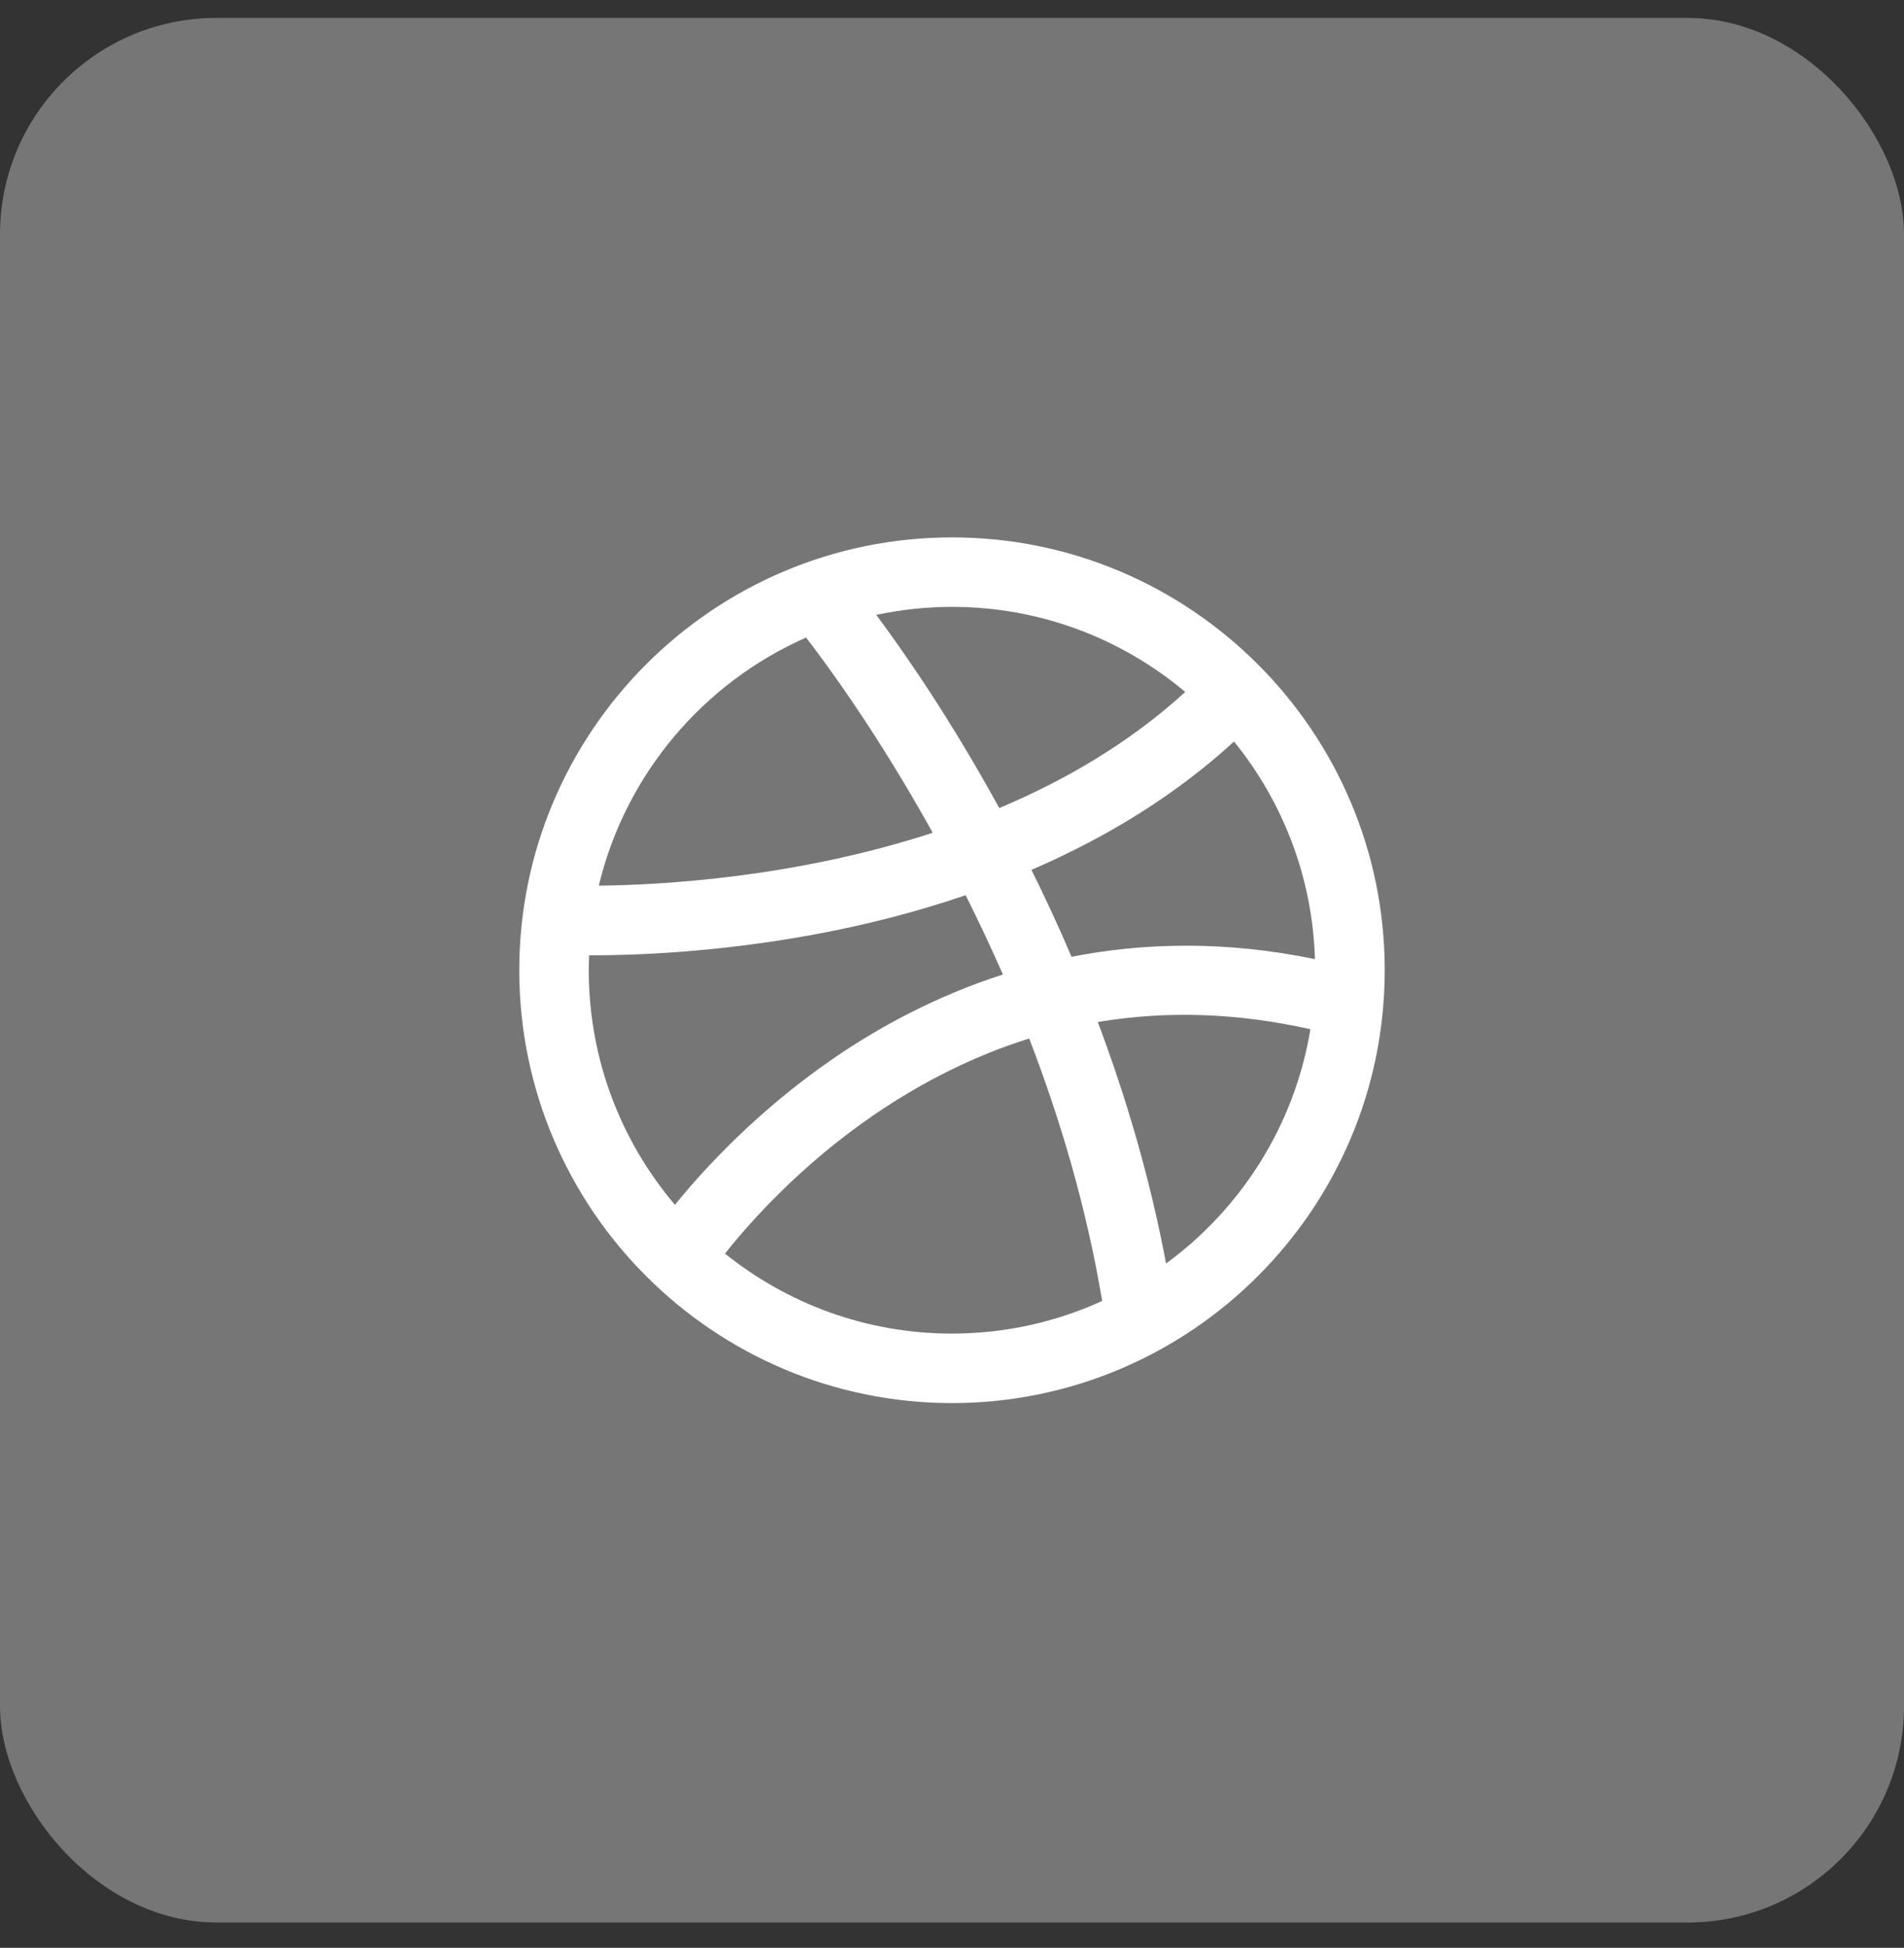
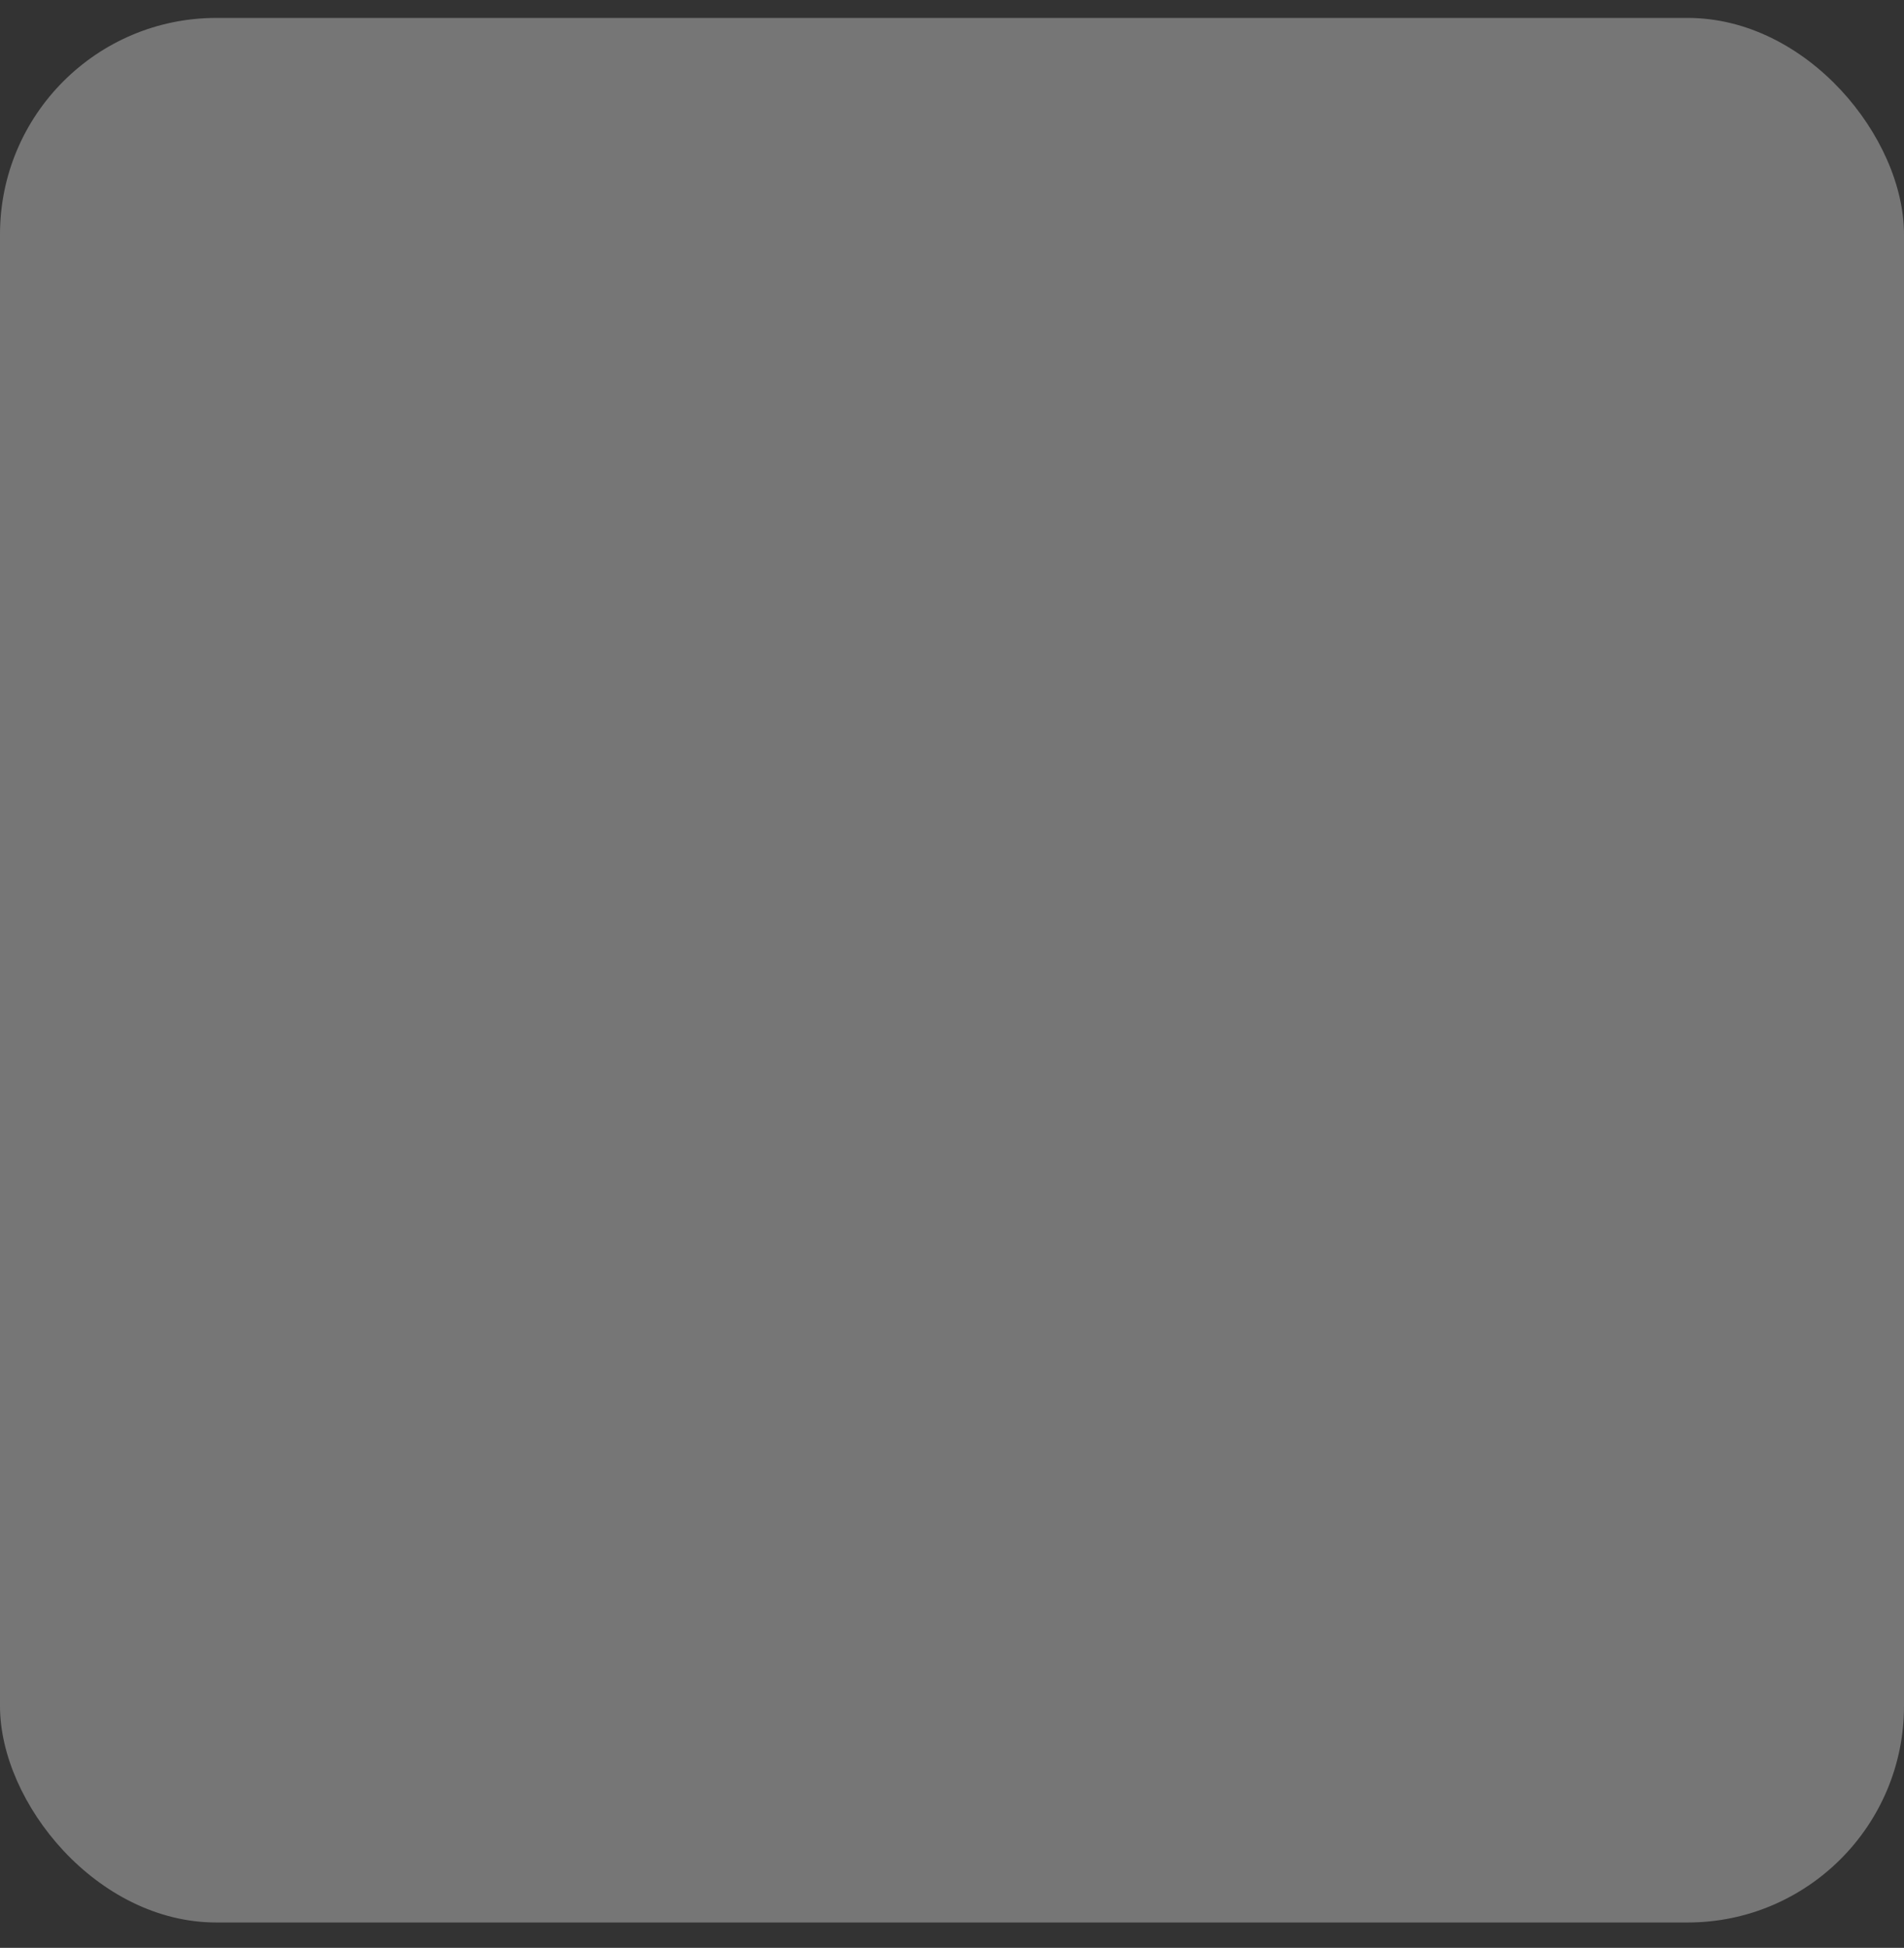
<svg xmlns="http://www.w3.org/2000/svg" width="44" height="45" viewBox="0 0 44 45" fill="none">
  <rect x="0" y="0" width="44" height="45" fill="#333333" stroke="none" />
  <rect y="0.414" width="44" height="44" rx="5" fill="#767676" />
  <g clip-path="url(#clip0_601_9333)">
-     <path d="M22 12.415C16.486 12.415 12 16.901 12 22.414C12 27.928 16.486 32.414 22 32.414C27.514 32.414 32 27.928 32 22.414C32 16.901 27.514 12.415 22 12.415ZM28.517 17.131C29.639 18.513 30.33 20.257 30.388 22.158C28.308 21.728 26.425 21.778 24.763 22.104C24.462 21.4 24.15 20.73 23.836 20.096C25.646 19.316 27.222 18.32 28.517 17.131ZM27.39 15.986C26.105 17.159 24.616 18.027 23.092 18.668C21.973 16.622 20.902 15.081 20.25 14.205C20.815 14.085 21.4 14.02 22 14.02C24.051 14.02 25.931 14.76 27.39 15.986ZM18.628 14.729C19.121 15.368 20.294 16.965 21.554 19.239C18.387 20.271 15.314 20.445 13.838 20.461C14.453 17.89 16.254 15.775 18.628 14.729ZM13.614 22.07C13.63 22.07 13.646 22.07 13.662 22.07C14.682 22.07 16.551 22.002 18.752 21.601C20.008 21.372 21.198 21.063 22.315 20.681C22.606 21.261 22.895 21.872 23.176 22.513C21.611 23.017 20.292 23.742 19.247 24.461C17.495 25.668 16.268 27.007 15.597 27.834C14.356 26.371 13.606 24.479 13.606 22.414C13.606 22.299 13.61 22.185 13.614 22.07ZM16.754 28.961C17.331 28.234 18.506 26.912 20.205 25.751C21.36 24.963 22.554 24.377 23.784 23.992C24.497 25.842 25.107 27.885 25.47 30.055C24.411 30.538 23.237 30.809 22 30.809C20.016 30.809 18.192 30.116 16.754 28.961ZM26.947 29.19C26.573 27.198 26.014 25.324 25.369 23.611C26.956 23.344 28.597 23.399 30.282 23.777C29.919 25.992 28.686 27.917 26.947 29.19Z" fill="white" />
-   </g>
+     </g>
  <defs>
    <clipPath id="clip0_601_9333">
-       <rect width="20" height="20" fill="white" transform="translate(12 12.414)" />
-     </clipPath>
+       </clipPath>
  </defs>
</svg>